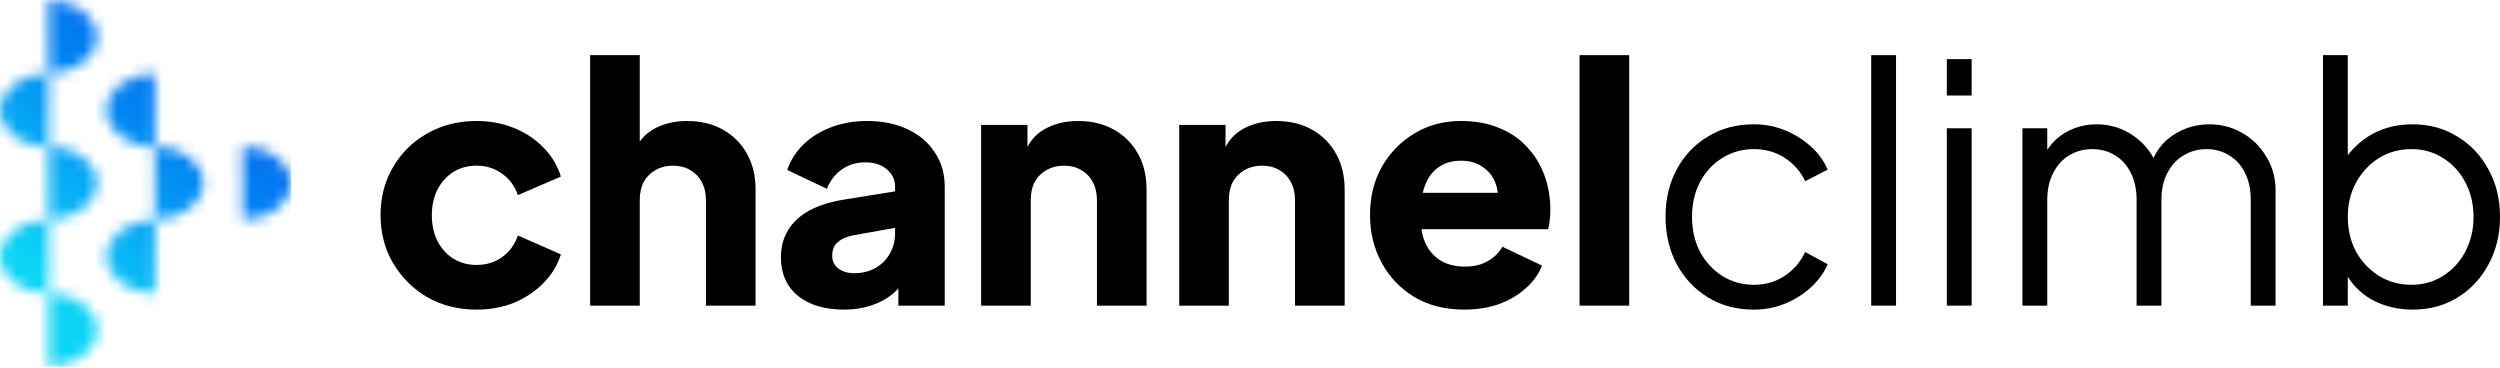
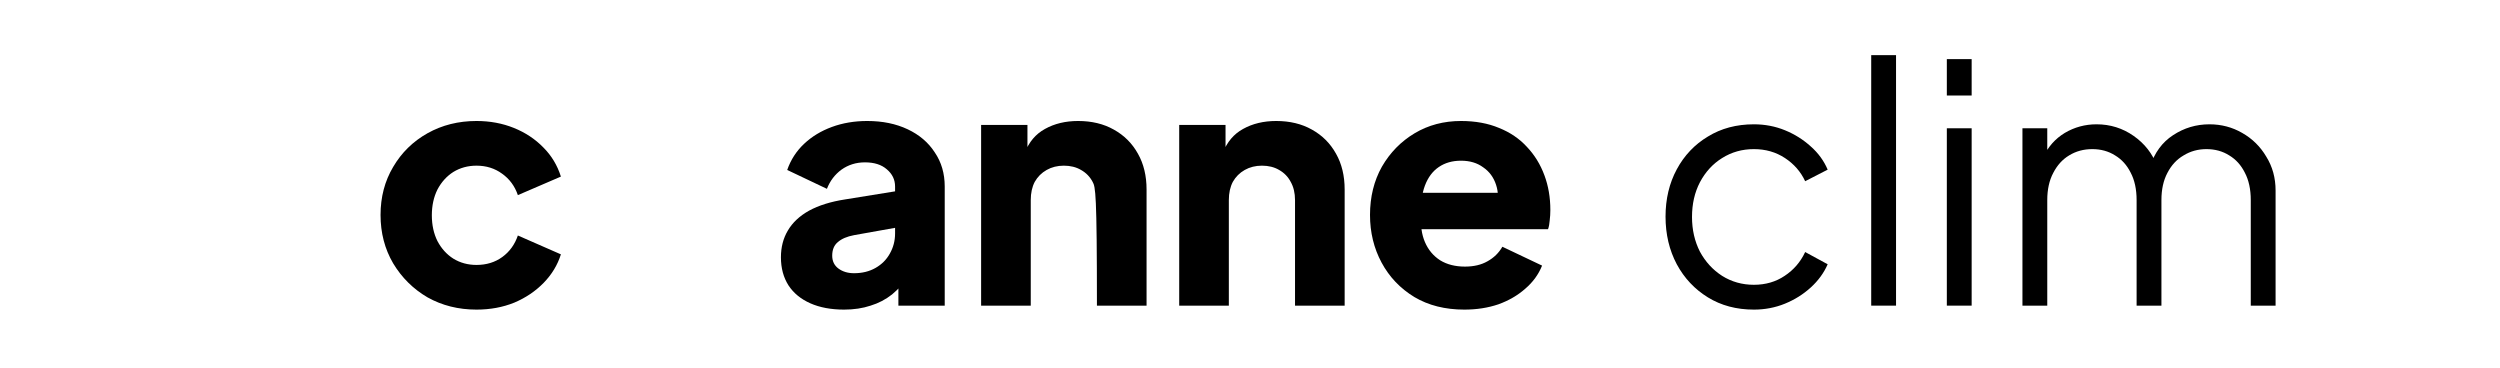
<svg xmlns="http://www.w3.org/2000/svg" width="224" height="33" viewBox="0 0 224 33" fill="none">
-   <path d="M216.173 27.741C214.809 27.741 213.574 27.435 212.467 26.822C211.38 26.189 210.559 25.3 210.006 24.154L210.362 23.827V27.385H208.138V4.941H210.362V15.052L210.006 14.429C210.639 13.421 211.479 12.62 212.526 12.027C213.593 11.434 214.809 11.138 216.173 11.138C217.675 11.138 219.009 11.504 220.175 12.235C221.361 12.947 222.29 13.925 222.962 15.17C223.654 16.415 224 17.838 224 19.439C224 21.021 223.654 22.444 222.962 23.709C222.29 24.954 221.361 25.942 220.175 26.674C219.009 27.385 217.675 27.741 216.173 27.741ZM216.054 25.517C217.122 25.517 218.07 25.25 218.901 24.717C219.75 24.183 220.413 23.462 220.887 22.552C221.381 21.623 221.628 20.586 221.628 19.439C221.628 18.273 221.381 17.236 220.887 16.326C220.413 15.417 219.75 14.696 218.901 14.162C218.07 13.628 217.122 13.361 216.054 13.361C214.987 13.361 214.018 13.628 213.149 14.162C212.299 14.696 211.617 15.427 211.103 16.356C210.609 17.265 210.362 18.293 210.362 19.439C210.362 20.586 210.609 21.623 211.103 22.552C211.617 23.462 212.299 24.183 213.149 24.717C214.018 25.25 214.987 25.517 216.054 25.517Z" fill="black" />
  <path d="M181.211 27.385V11.494H183.435V14.518L183.079 14.073C183.514 13.144 184.156 12.423 185.006 11.909C185.876 11.395 186.825 11.138 187.853 11.138C189.078 11.138 190.185 11.484 191.173 12.176C192.162 12.867 192.863 13.767 193.278 14.874L192.656 14.903C193.051 13.678 193.733 12.749 194.701 12.116C195.69 11.464 196.777 11.138 197.963 11.138C199.03 11.138 200.008 11.395 200.898 11.909C201.807 12.423 202.529 13.134 203.062 14.043C203.616 14.933 203.892 15.941 203.892 17.068V27.385H201.669V17.927C201.669 16.959 201.491 16.139 201.135 15.466C200.799 14.794 200.335 14.281 199.742 13.925C199.149 13.549 198.467 13.361 197.696 13.361C196.945 13.361 196.263 13.549 195.65 13.925C195.037 14.281 194.553 14.804 194.197 15.496C193.842 16.168 193.664 16.979 193.664 17.927V27.385H191.44V17.927C191.44 16.959 191.262 16.139 190.906 15.466C190.57 14.794 190.106 14.281 189.513 13.925C188.92 13.549 188.238 13.361 187.467 13.361C186.696 13.361 186.005 13.549 185.392 13.925C184.799 14.281 184.325 14.804 183.969 15.496C183.613 16.168 183.435 16.979 183.435 17.927V27.385H181.211Z" fill="black" />
  <path d="M174.436 27.385V11.494H176.66V27.385H174.436ZM174.436 8.558V5.297H176.66V8.558H174.436Z" fill="black" />
  <path d="M167.661 27.385V4.941H169.885V27.385H167.661Z" fill="black" />
  <path d="M157.148 27.741C155.586 27.741 154.213 27.375 153.027 26.644C151.841 25.913 150.912 24.924 150.24 23.679C149.568 22.414 149.232 20.991 149.232 19.41C149.232 17.828 149.568 16.415 150.24 15.17C150.912 13.925 151.841 12.946 153.027 12.235C154.213 11.504 155.586 11.138 157.148 11.138C158.136 11.138 159.065 11.316 159.935 11.672C160.804 12.027 161.575 12.512 162.247 13.124C162.919 13.717 163.423 14.409 163.759 15.2L161.743 16.237C161.348 15.387 160.745 14.696 159.935 14.162C159.124 13.628 158.195 13.361 157.148 13.361C156.1 13.361 155.151 13.628 154.302 14.162C153.471 14.676 152.809 15.397 152.315 16.326C151.841 17.236 151.604 18.273 151.604 19.439C151.604 20.586 151.841 21.623 152.315 22.552C152.809 23.462 153.471 24.183 154.302 24.717C155.151 25.25 156.1 25.517 157.148 25.517C158.195 25.517 159.114 25.25 159.905 24.717C160.715 24.183 161.328 23.472 161.743 22.582L163.759 23.679C163.423 24.45 162.919 25.142 162.247 25.755C161.575 26.367 160.804 26.852 159.935 27.207C159.065 27.563 158.136 27.741 157.148 27.741Z" fill="black" />
-   <path d="M141.53 27.385V4.941H145.977V27.385H141.53Z" fill="black" />
  <path d="M131.203 27.741C129.483 27.741 127.991 27.365 126.726 26.614C125.461 25.843 124.482 24.816 123.791 23.531C123.099 22.246 122.753 20.823 122.753 19.262C122.753 17.641 123.109 16.198 123.82 14.933C124.552 13.668 125.53 12.67 126.755 11.938C127.981 11.207 129.365 10.841 130.906 10.841C132.191 10.841 133.328 11.049 134.316 11.464C135.304 11.859 136.134 12.423 136.806 13.154C137.498 13.885 138.022 14.735 138.378 15.704C138.733 16.652 138.911 17.69 138.911 18.817C138.911 19.133 138.892 19.449 138.852 19.766C138.832 20.062 138.783 20.319 138.704 20.536H126.578V17.275H136.184L134.079 18.817C134.276 17.967 134.266 17.216 134.049 16.564C133.832 15.892 133.446 15.368 132.893 14.992C132.359 14.597 131.697 14.399 130.906 14.399C130.135 14.399 129.473 14.587 128.92 14.963C128.366 15.338 127.951 15.892 127.675 16.623C127.398 17.354 127.289 18.244 127.348 19.291C127.269 20.2 127.378 21.001 127.675 21.693C127.971 22.384 128.426 22.928 129.038 23.323C129.651 23.699 130.392 23.887 131.262 23.887C132.053 23.887 132.725 23.729 133.278 23.412C133.851 23.096 134.296 22.661 134.612 22.108L138.17 23.798C137.854 24.588 137.35 25.28 136.658 25.873C135.986 26.466 135.185 26.931 134.256 27.267C133.328 27.583 132.31 27.741 131.203 27.741Z" fill="black" />
  <path d="M105.657 27.385V11.197H109.808V14.399L109.57 13.688C109.946 12.719 110.549 12.008 111.379 11.553C112.229 11.079 113.217 10.841 114.344 10.841C115.569 10.841 116.637 11.098 117.546 11.612C118.475 12.126 119.196 12.848 119.71 13.777C120.224 14.686 120.481 15.753 120.481 16.979V27.385H116.034V17.927C116.034 17.295 115.905 16.751 115.648 16.297C115.411 15.842 115.065 15.486 114.611 15.229C114.176 14.972 113.662 14.844 113.069 14.844C112.496 14.844 111.982 14.972 111.527 15.229C111.072 15.486 110.717 15.842 110.46 16.297C110.223 16.751 110.104 17.295 110.104 17.927V27.385H105.657Z" fill="black" />
-   <path d="M87.908 27.385V11.197H92.059V14.399L91.822 13.688C92.197 12.719 92.8 12.008 93.63 11.553C94.48 11.079 95.469 10.841 96.595 10.841C97.821 10.841 98.888 11.098 99.797 11.612C100.726 12.126 101.448 12.848 101.962 13.777C102.475 14.686 102.732 15.753 102.732 16.979V27.385H98.285V17.927C98.285 17.295 98.157 16.751 97.9 16.297C97.662 15.842 97.317 15.486 96.862 15.229C96.427 14.972 95.913 14.844 95.32 14.844C94.747 14.844 94.233 14.972 93.779 15.229C93.324 15.486 92.968 15.842 92.711 16.297C92.474 16.751 92.356 17.295 92.356 17.927V27.385H87.908Z" fill="black" />
+   <path d="M87.908 27.385V11.197H92.059V14.399L91.822 13.688C92.197 12.719 92.8 12.008 93.63 11.553C94.48 11.079 95.469 10.841 96.595 10.841C97.821 10.841 98.888 11.098 99.797 11.612C100.726 12.126 101.448 12.848 101.962 13.777C102.475 14.686 102.732 15.753 102.732 16.979V27.385H98.285C98.285 17.295 98.157 16.751 97.9 16.297C97.662 15.842 97.317 15.486 96.862 15.229C96.427 14.972 95.913 14.844 95.32 14.844C94.747 14.844 94.233 14.972 93.779 15.229C93.324 15.486 92.968 15.842 92.711 16.297C92.474 16.751 92.356 17.295 92.356 17.927V27.385H87.908Z" fill="black" />
  <path d="M75.633 27.741C74.467 27.741 73.459 27.553 72.609 27.178C71.76 26.802 71.107 26.268 70.653 25.577C70.198 24.865 69.971 24.025 69.971 23.056C69.971 22.147 70.178 21.347 70.593 20.655C71.008 19.944 71.641 19.351 72.491 18.876C73.361 18.402 74.438 18.066 75.722 17.868L80.674 17.068V20.329L76.523 21.07C75.891 21.189 75.406 21.396 75.07 21.693C74.734 21.969 74.566 22.375 74.566 22.908C74.566 23.402 74.754 23.788 75.129 24.065C75.505 24.341 75.97 24.48 76.523 24.48C77.254 24.48 77.897 24.322 78.45 24.005C79.004 23.689 79.428 23.264 79.725 22.73C80.041 22.177 80.199 21.574 80.199 20.922V16.712C80.199 16.099 79.952 15.585 79.458 15.17C78.984 14.755 78.332 14.547 77.501 14.547C76.711 14.547 76.009 14.765 75.396 15.2C74.803 15.635 74.368 16.208 74.092 16.919L70.534 15.229C70.85 14.32 71.354 13.539 72.046 12.887C72.738 12.235 73.568 11.731 74.537 11.375C75.505 11.019 76.562 10.841 77.709 10.841C79.073 10.841 80.278 11.088 81.326 11.583C82.374 12.077 83.184 12.769 83.757 13.658C84.35 14.528 84.647 15.546 84.647 16.712V27.385H80.496V24.776L81.504 24.598C81.029 25.31 80.506 25.903 79.933 26.377C79.359 26.832 78.717 27.168 78.005 27.385C77.294 27.622 76.503 27.741 75.633 27.741Z" fill="black" />
-   <path d="M52.875 27.385V4.941H57.322V14.399L56.788 13.688C57.164 12.719 57.767 12.008 58.597 11.553C59.447 11.079 60.435 10.841 61.562 10.841C62.787 10.841 63.855 11.098 64.764 11.612C65.693 12.126 66.414 12.848 66.928 13.777C67.442 14.686 67.699 15.753 67.699 16.979V27.385H63.252V17.927C63.252 17.295 63.123 16.751 62.866 16.297C62.629 15.842 62.283 15.486 61.829 15.229C61.394 14.972 60.88 14.844 60.287 14.844C59.714 14.844 59.2 14.972 58.745 15.229C58.291 15.486 57.935 15.842 57.678 16.297C57.441 16.751 57.322 17.295 57.322 17.927V27.385H52.875Z" fill="black" />
  <path d="M42.695 27.741C41.075 27.741 39.612 27.375 38.307 26.644C37.023 25.893 35.995 24.875 35.224 23.59C34.473 22.305 34.097 20.863 34.097 19.262C34.097 17.66 34.473 16.227 35.224 14.963C35.975 13.678 37.003 12.67 38.307 11.938C39.612 11.207 41.075 10.841 42.695 10.841C43.901 10.841 45.018 11.049 46.046 11.464C47.074 11.879 47.953 12.462 48.684 13.213C49.416 13.945 49.94 14.814 50.256 15.822L46.401 17.483C46.125 16.672 45.65 16.03 44.978 15.556C44.326 15.081 43.565 14.844 42.695 14.844C41.925 14.844 41.233 15.032 40.62 15.407C40.027 15.783 39.553 16.307 39.197 16.979C38.861 17.651 38.693 18.422 38.693 19.291C38.693 20.161 38.861 20.932 39.197 21.604C39.553 22.276 40.027 22.8 40.62 23.175C41.233 23.551 41.925 23.738 42.695 23.738C43.585 23.738 44.356 23.501 45.008 23.027C45.66 22.552 46.125 21.91 46.401 21.1L50.256 22.79C49.959 23.738 49.445 24.588 48.714 25.34C47.983 26.09 47.103 26.683 46.075 27.118C45.047 27.533 43.921 27.741 42.695 27.741Z" fill="black" />
  <mask id="mask0_61_633" style="mask-type:luminance" maskUnits="userSpaceOnUse" x="0" y="0" width="27" height="33">
-     <path d="M4.359 32.849C6.756 32.849 8.7 31.375 8.7 29.552C8.7 27.73 6.756 26.251 4.359 26.251V32.849ZM13.87 19.69C11.475 19.695 9.535 21.169 9.535 22.987C9.535 24.81 11.479 26.289 13.877 26.289V19.695C16.272 19.69 18.212 18.216 18.212 16.398C18.212 14.576 16.272 13.102 13.877 13.096V6.594C11.479 6.594 9.535 8.068 9.535 9.89C9.535 11.713 11.475 13.188 13.87 13.192V19.69ZM21.733 13.096C24.133 13.096 26.077 14.576 26.077 16.398C26.077 18.216 24.132 19.695 21.733 19.695V13.096ZM4.335 0C6.732 0 8.677 1.479 8.677 3.297C8.677 5.119 6.737 6.594 4.345 6.598V13.096C6.737 13.102 8.677 14.576 8.677 16.398C8.677 18.216 6.737 19.69 4.345 19.695V26.289C1.944 26.289 0 24.81 0 22.987C0 21.169 1.94 19.695 4.335 19.69V13.192C1.94 13.188 0 11.713 0 9.89C0 8.072 1.94 6.598 4.335 6.594V0Z" fill="white" />
-   </mask>
+     </mask>
  <g mask="url(#mask0_61_633)">
    <path d="M26.077 0H0V32.849H26.077V0Z" fill="url(#paint0_linear_61_633)" />
  </g>
  <defs>
    <linearGradient id="paint0_linear_61_633" x1="5.189" y1="25.791" x2="25.66" y2="1.363" gradientUnits="userSpaceOnUse">
      <stop stop-color="#0CD4F6" />
      <stop offset="0.53" stop-color="#0081F4" />
      <stop offset="1" stop-color="#1255E4" />
    </linearGradient>
  </defs>
</svg>